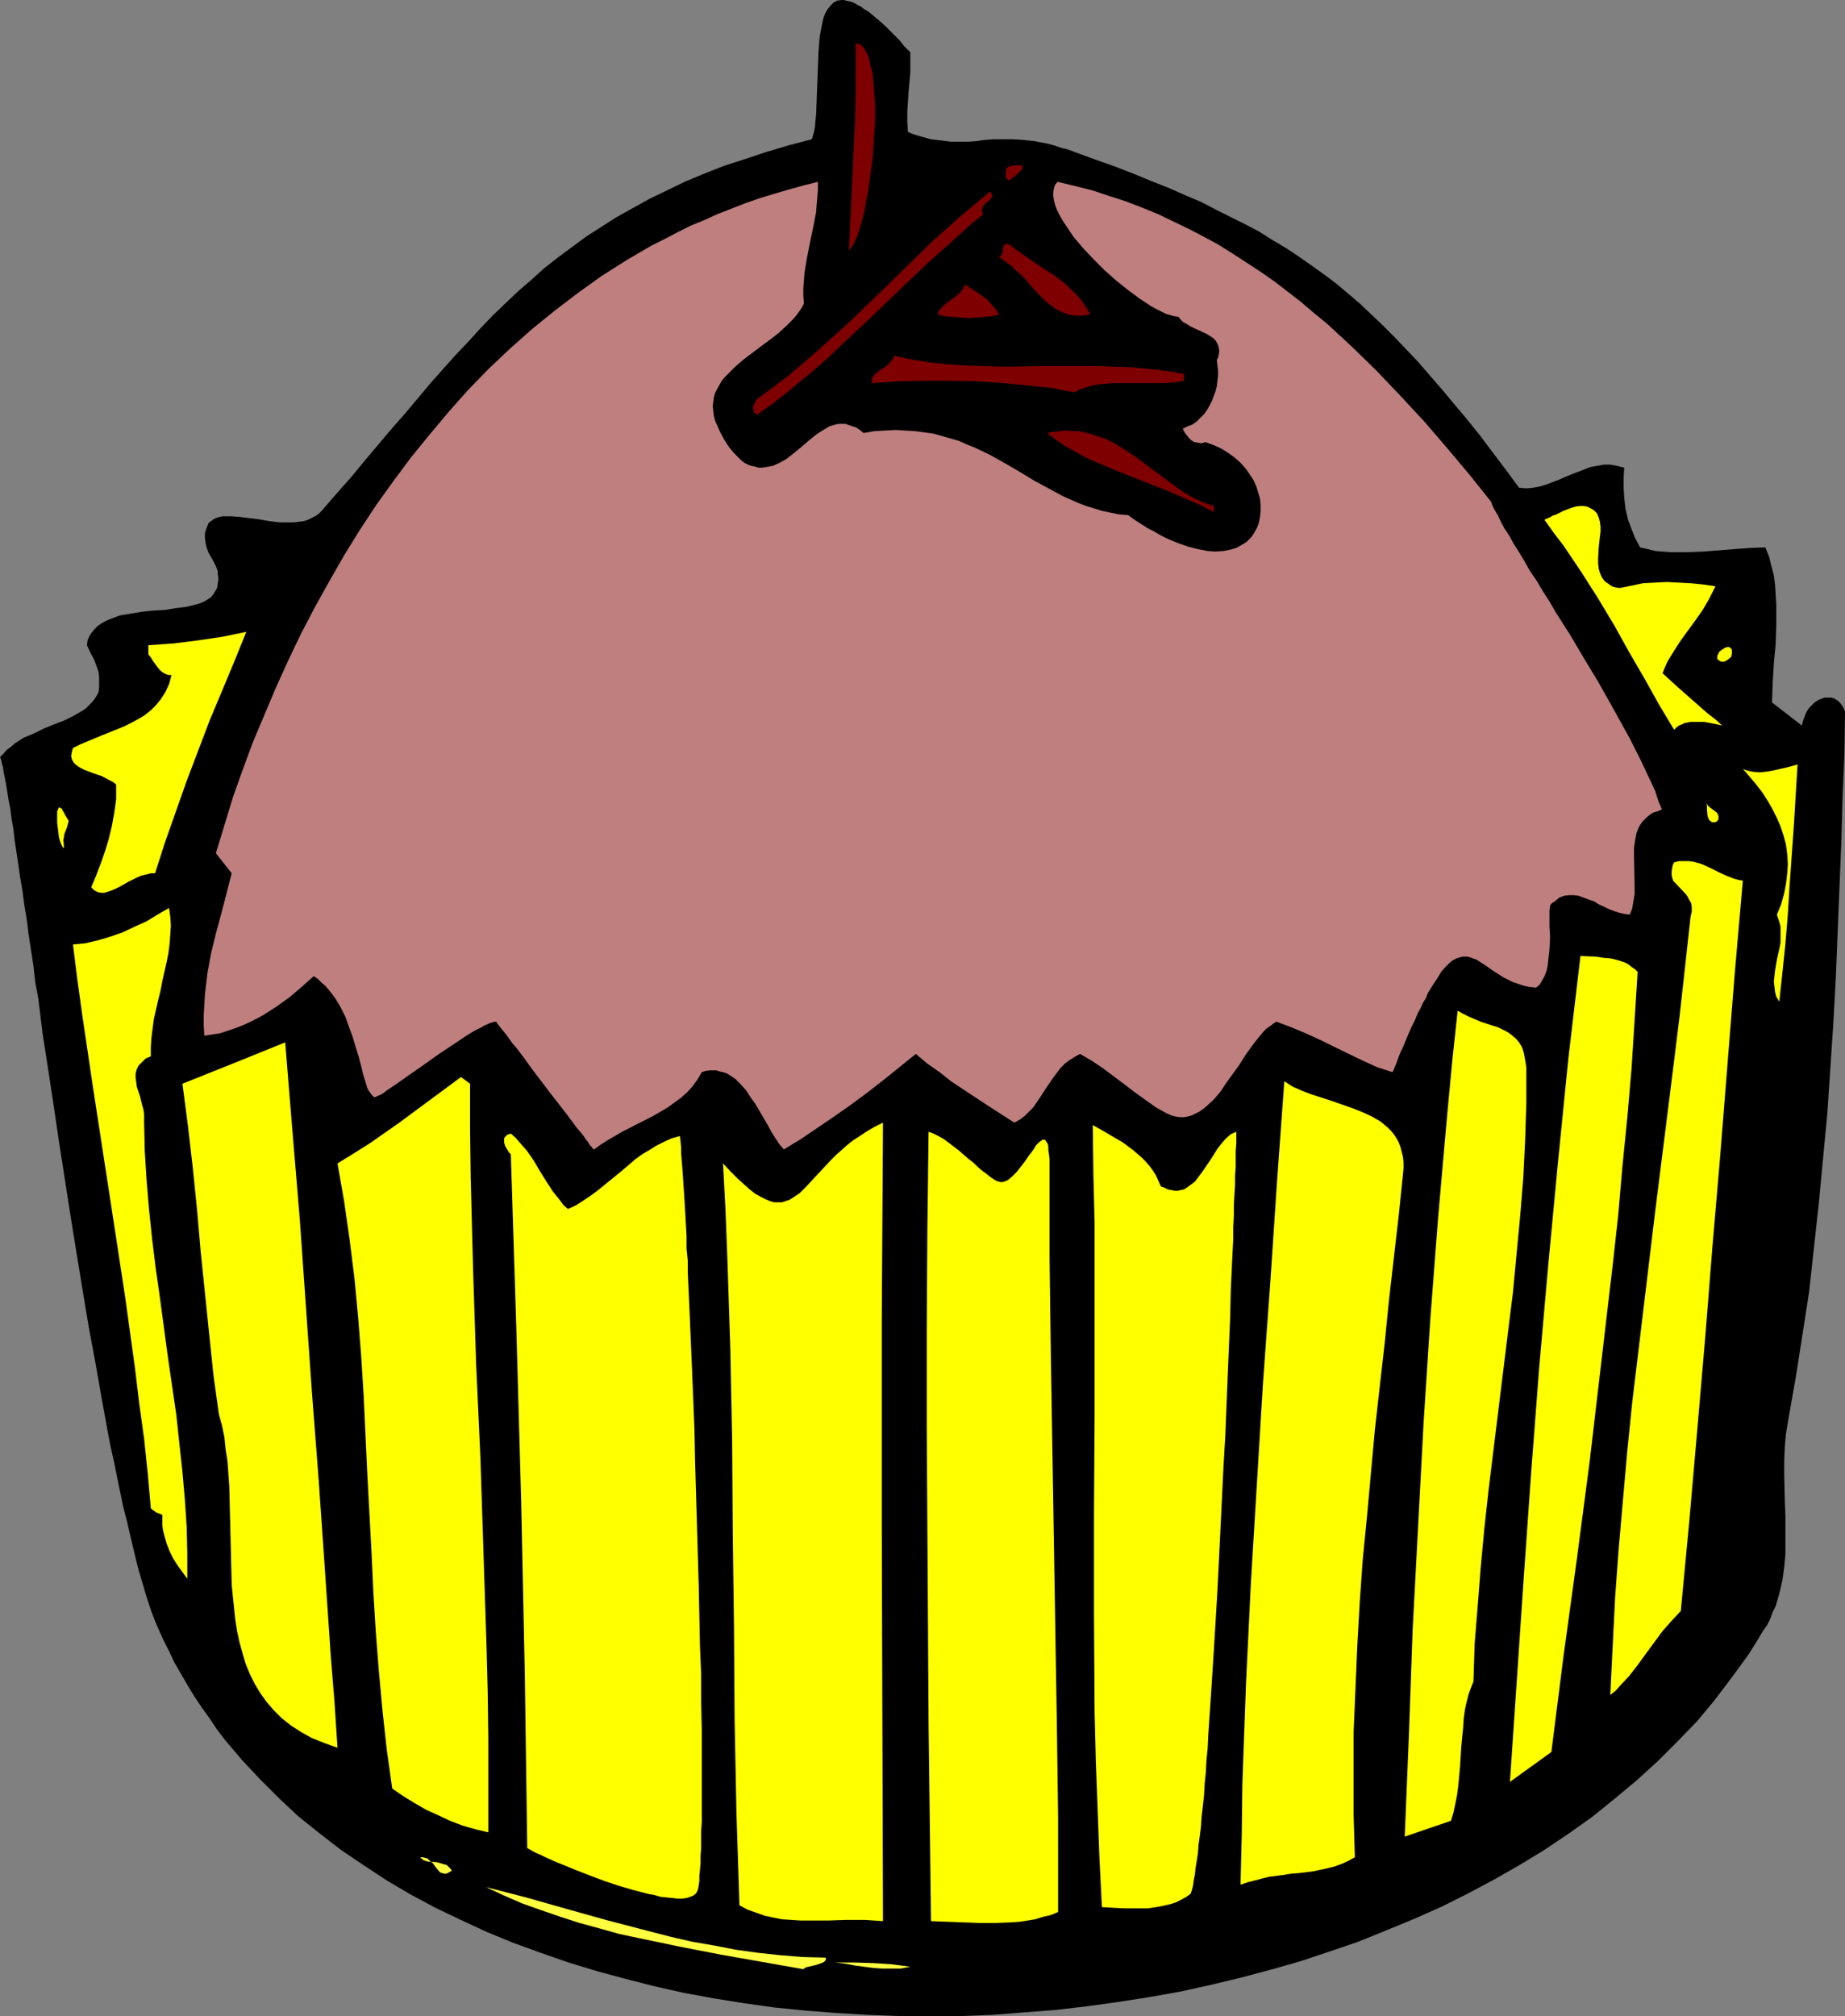
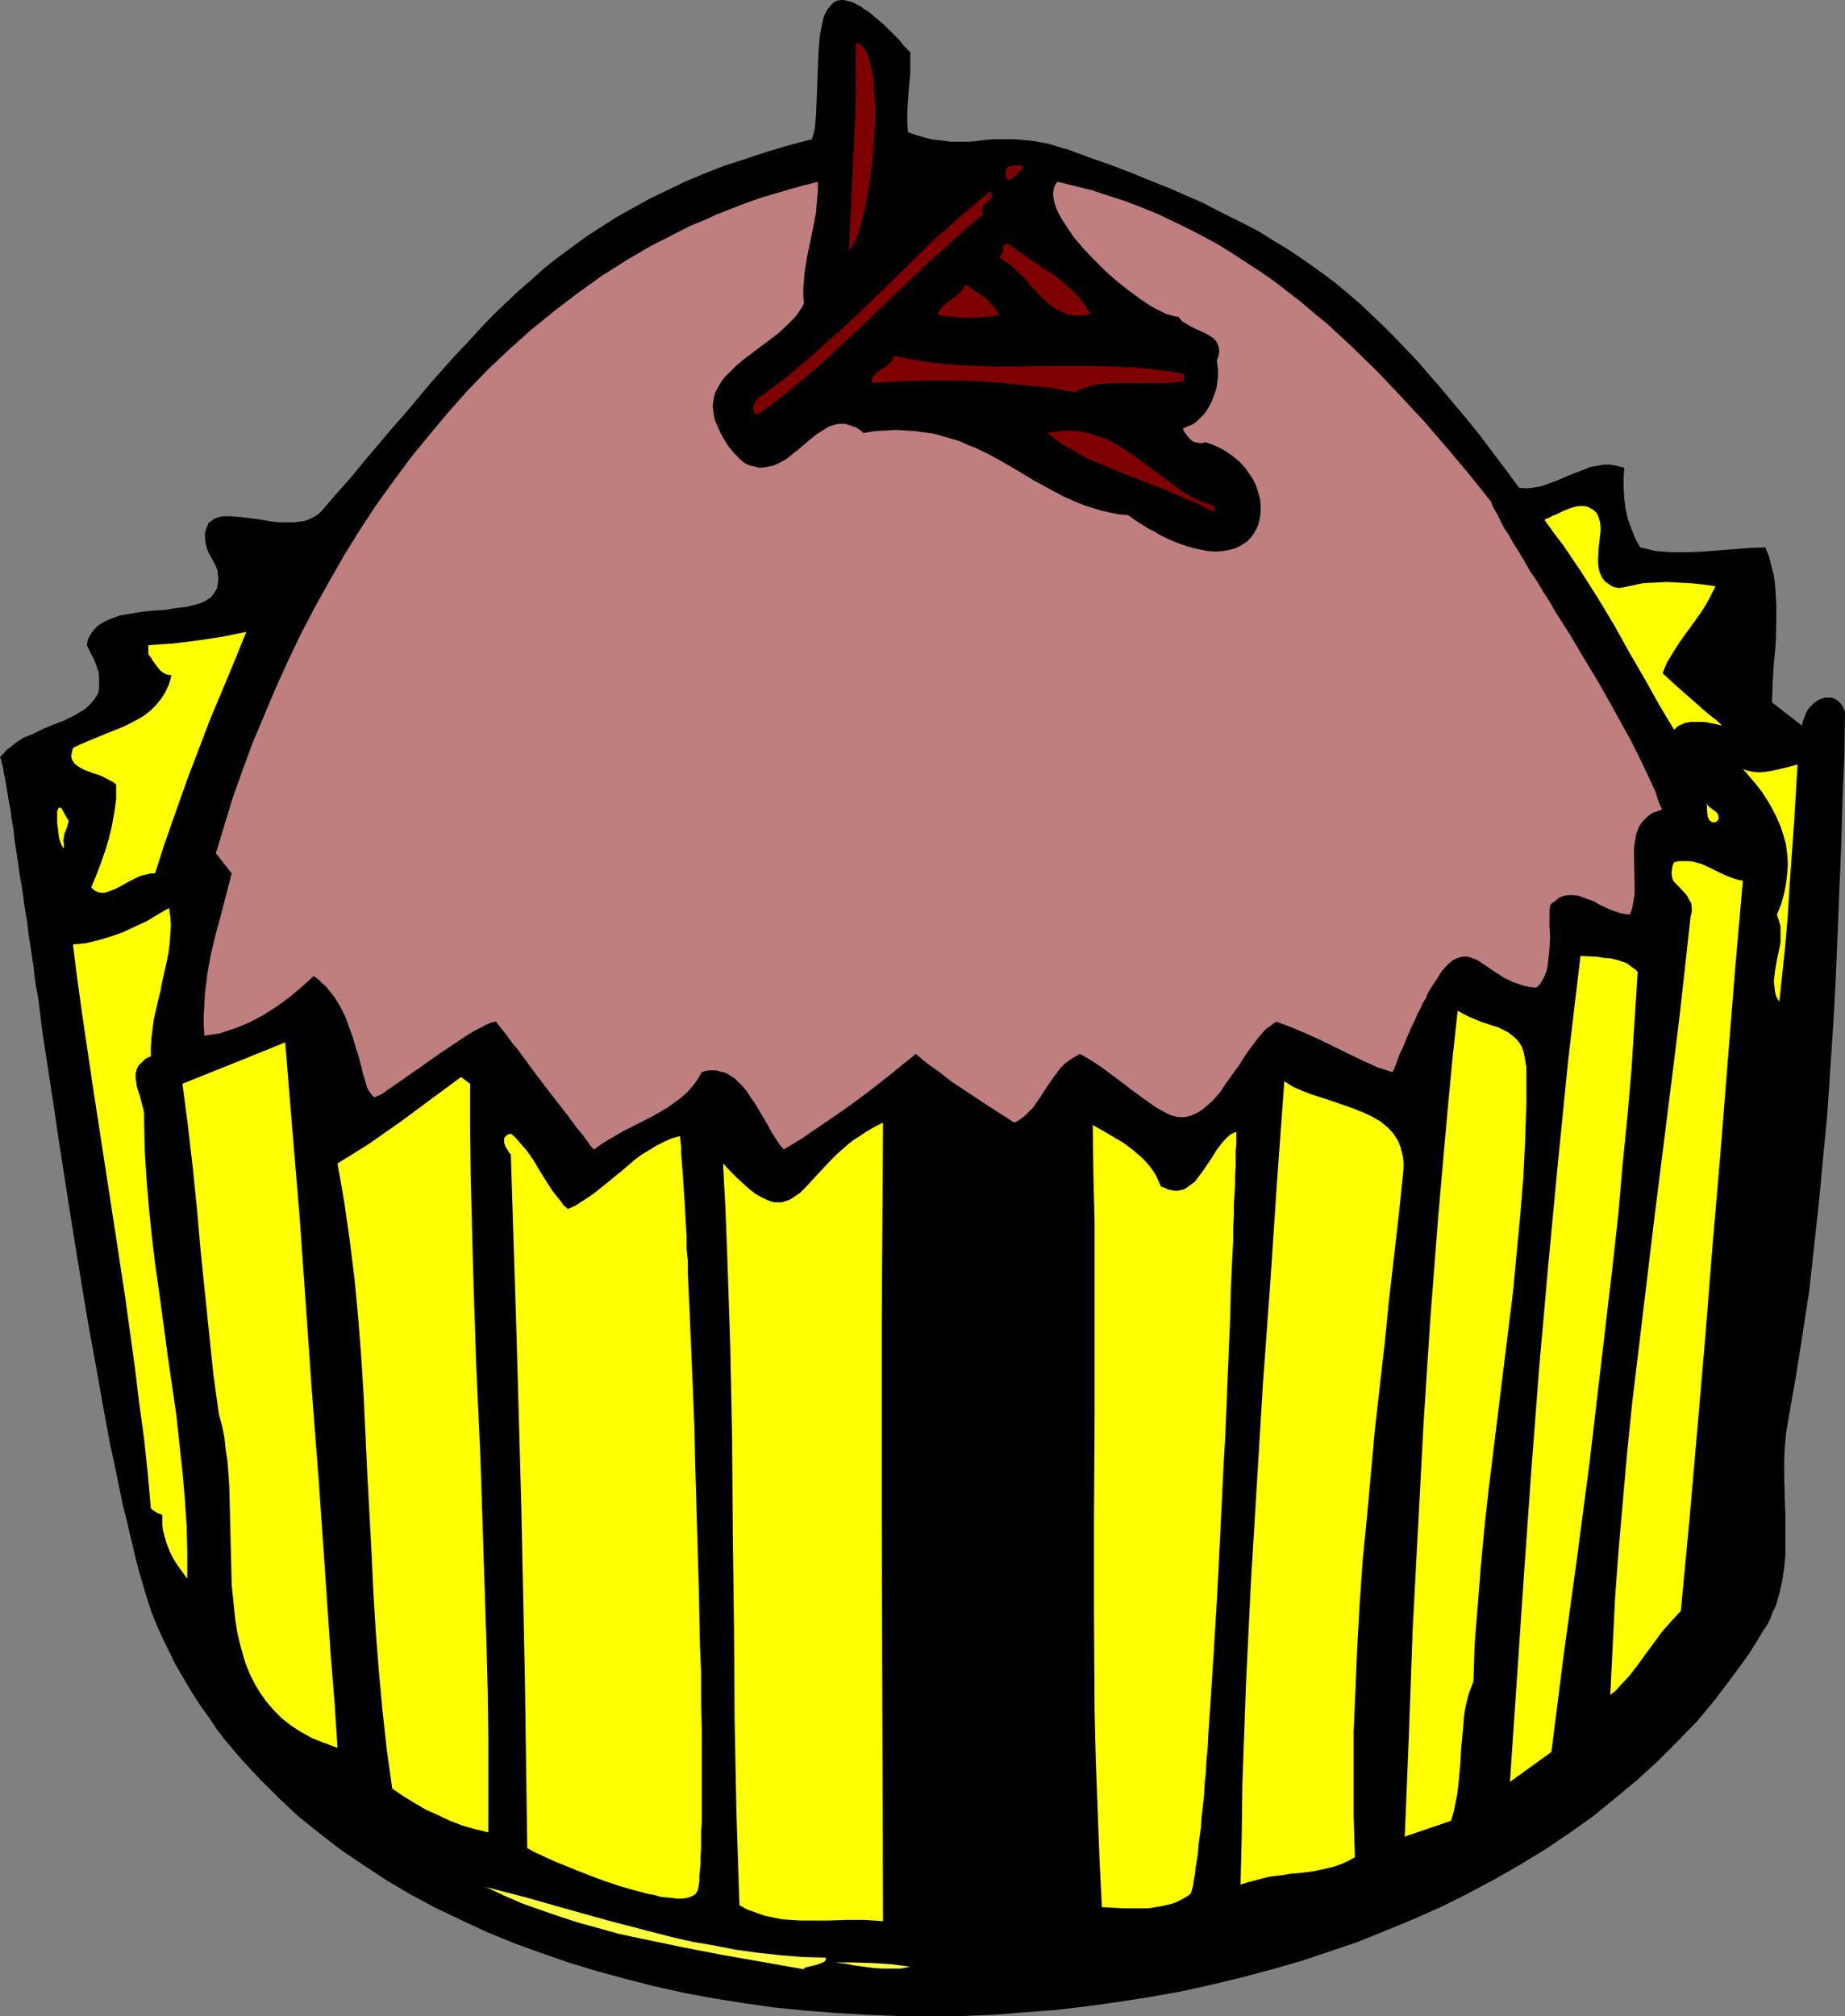
<svg xmlns="http://www.w3.org/2000/svg" xmlns:ns1="http://sodipodi.sourceforge.net/DTD/sodipodi-0.dtd" xmlns:ns2="http://www.inkscape.org/namespaces/inkscape" version="1.0" width="129.724mm" height="141.711mm" id="svg30" ns1:docname="Candy 12.wmf">
  <rect width="100%" height="100%" fill="#808080" stroke="none" />
  <ns1:namedview id="namedview30" pagecolor="#ffffff" bordercolor="#000000" borderopacity="0.25" ns2:showpageshadow="2" ns2:pageopacity="0.0" ns2:pagecheckerboard="0" ns2:deskcolor="#d1d1d1" ns2:document-units="mm" />
  <defs id="defs1">
    <pattern id="WMFhbasepattern" patternUnits="userSpaceOnUse" width="6" height="6" x="0" y="0" />
  </defs>
  <path style="fill:#000000;fill-opacity:1;fill-rule:evenodd;stroke:none" d="m 241.915,13.895 v 2.585 2.747 l -0.485,5.332 -0.323,5.17 v 2.585 l 0.162,2.747 1.616,0.646 1.616,0.485 2.909,0.808 2.747,0.323 2.586,0.323 h 2.262 2.262 l 2.262,-0.162 2.262,-0.323 2.262,-0.162 h 2.424 2.586 l 2.747,0.162 1.454,0.162 1.616,0.162 1.616,0.323 1.778,0.323 1.778,0.485 1.939,0.646 1.939,0.485 2.101,0.808 5.333,1.939 5.01,1.777 5.01,1.939 4.686,1.939 4.525,1.777 4.363,1.939 4.202,1.777 4.04,2.1 3.878,1.939 3.878,1.939 3.717,1.939 3.555,2.262 3.555,2.1 3.394,2.262 3.232,2.262 3.394,2.424 3.232,2.424 3.07,2.585 3.232,2.747 3.07,2.908 3.07,2.908 3.07,3.07 3.07,3.231 3.232,3.393 3.07,3.555 3.232,3.716 3.232,3.878 3.394,4.039 3.394,4.201 3.394,4.524 3.555,4.686 3.555,4.847 1.939,0.162 1.778,-0.162 1.778,-0.323 1.616,-0.485 3.394,-1.293 3.394,-1.454 3.394,-1.293 1.616,-0.646 1.778,-0.323 1.778,-0.323 h 1.778 l 1.778,0.323 1.939,0.485 -0.162,2.585 v 2.747 l 0.162,2.747 0.323,2.747 0.646,2.908 0.97,2.585 0.97,2.424 1.293,2.424 2.101,0.485 1.939,0.485 2.101,0.162 2.101,0.162 h 4.202 l 4.202,-0.162 8.242,-0.646 4.202,-0.323 4.202,-0.162 0.97,2.424 0.646,2.585 0.646,2.424 0.323,2.585 0.162,2.585 0.162,2.585 v 5.17 l -0.162,5.332 -0.485,5.17 -0.323,5.332 -0.162,5.009 7.918,6.14 0.323,-1.293 0.485,-1.293 0.485,-1.131 0.646,-0.969 0.808,-0.808 0.646,-0.646 0.97,-0.646 0.808,-0.323 0.97,-0.323 h 0.97 0.808 l 0.808,0.323 0.808,0.485 0.808,0.808 0.646,0.969 0.485,1.131 -0.162,11.31 -0.485,11.471 -0.323,11.633 -0.485,11.956 -0.485,11.956 -0.485,11.956 -0.646,12.118 -0.808,12.118 -0.808,12.118 -1.131,11.956 -1.131,11.956 -1.293,11.795 -1.293,11.795 -1.778,11.471 -1.778,11.31 -1.939,10.987 -0.646,3.878 -0.323,3.555 -0.162,3.716 v 3.555 l 0.162,7.271 0.162,3.555 v 3.555 3.393 3.555 l -0.323,3.393 -0.485,3.555 -0.808,3.393 -0.97,3.393 -0.808,1.616 -0.646,1.777 -0.808,1.616 -1.131,1.616 -1.939,3.231 -1.939,3.07 -4.363,5.978 -4.525,5.978 -4.686,5.655 -5.171,5.332 -5.333,5.332 -5.494,5.009 -5.818,4.847 -5.979,4.847 -6.141,4.362 -6.464,4.362 -6.626,4.039 -6.787,3.878 -6.949,3.716 -7.11,3.555 -7.272,3.231 -7.434,3.07 -7.595,3.07 -7.595,2.585 -7.757,2.585 -7.918,2.262 -7.918,2.1 -8.08,1.939 -8.08,1.777 -8.242,1.454 -8.242,1.293 -8.242,1.131 -8.242,0.969 -8.403,0.646 -8.242,0.646 -8.403,0.323 h -8.403 -8.242 l -8.403,-0.323 -8.242,-0.485 -8.242,-0.646 -8.08,-0.808 -8.08,-1.131 -8.08,-1.293 -7.918,-1.454 -7.918,-1.777 -7.595,-1.939 -7.757,-2.1 -7.434,-2.262 -7.434,-2.585 -7.11,-2.585 -7.11,-2.908 -6.949,-3.231 -6.787,-3.231 -6.626,-3.555 -6.302,-3.716 -6.141,-4.039 -5.979,-4.039 -5.656,-4.362 -5.656,-4.524 -5.171,-4.847 -5.01,-5.009 -4.848,-5.17 -4.525,-5.332 -2.101,-2.747 -1.939,-2.908 -2.101,-2.908 -1.939,-2.908 -1.778,-2.908 -1.778,-3.07 -1.778,-3.07 -1.454,-3.07 -1.616,-3.231 -1.454,-3.231 -0.808,-1.939 -0.808,-2.1 -0.808,-2.424 -0.808,-2.585 -0.808,-2.747 -0.808,-2.747 -0.808,-3.07 -0.808,-3.393 -0.808,-3.393 -0.808,-3.555 -0.97,-3.716 -0.808,-3.878 -0.808,-3.878 -0.808,-4.039 -0.97,-4.362 -0.808,-4.201 -1.616,-8.886 -1.616,-9.209 -1.778,-9.533 -1.616,-9.694 -1.616,-9.856 -1.616,-10.017 -3.07,-19.711 -1.454,-9.856 -1.454,-9.533 -1.454,-9.371 -1.131,-9.209 -0.808,-4.362 -0.485,-4.362 -0.646,-4.201 -0.646,-4.201 L 7.11,244.292 6.464,240.414 5.979,236.698 5.333,232.982 4.848,229.589 4.363,226.358 3.878,223.127 3.555,220.218 3.07,217.472 2.747,214.887 2.262,212.463 1.939,210.363 1.616,208.424 1.293,206.647 0.97,205.192 0.808,203.9 0.485,202.769 0.323,201.961 0.162,201.476 0,201.153 l 0.97,-0.969 0.808,-0.969 1.131,-0.808 1.131,-0.969 2.262,-1.454 2.747,-1.131 2.586,-1.293 2.747,-1.131 2.586,-0.969 2.586,-1.293 2.262,-1.293 0.97,-0.646 0.808,-0.808 0.808,-0.808 0.646,-0.808 0.646,-0.969 0.485,-0.969 0.162,-1.293 v -1.131 -1.454 l -0.162,-1.454 -0.485,-1.454 -0.646,-1.777 -0.97,-1.777 -0.97,-2.1 0.162,-1.293 0.485,-1.131 0.646,-0.969 0.808,-0.969 0.808,-0.808 0.97,-0.646 1.131,-0.646 1.131,-0.485 1.293,-0.485 1.293,-0.485 2.909,-0.485 2.909,-0.485 3.07,-0.323 3.07,-0.162 2.909,-0.485 2.747,-0.323 1.293,-0.323 1.293,-0.323 1.131,-0.323 1.131,-0.485 0.808,-0.485 0.97,-0.646 0.646,-0.808 0.485,-0.808 0.485,-0.808 0.162,-1.131 0.162,-0.969 v -0.808 l -0.162,-0.808 v -0.808 l -0.485,-1.293 -0.646,-1.293 -1.293,-2.262 -0.485,-1.293 -0.323,-1.293 -0.162,-1.454 v -1.131 l 0.323,-1.131 0.323,-0.808 0.323,-0.808 0.646,-0.485 0.646,-0.485 0.646,-0.323 0.97,-0.323 0.808,-0.162 h 1.131 1.131 l 2.262,0.162 2.586,0.323 2.586,0.323 2.747,0.485 2.747,0.323 h 2.586 1.293 l 1.131,-0.162 1.293,-0.162 1.131,-0.323 0.97,-0.485 0.97,-0.485 0.97,-0.646 0.808,-0.808 4.04,-4.686 3.878,-4.362 3.717,-4.524 3.555,-4.201 3.555,-4.201 3.555,-4.039 1.616,-1.939 1.778,-2.1 3.232,-3.878 6.626,-7.432 3.394,-3.555 3.232,-3.555 3.232,-3.393 3.394,-3.231 3.394,-3.231 3.555,-3.07 3.394,-3.07 3.717,-2.908 3.717,-2.747 3.717,-2.747 4.04,-2.585 4.04,-2.585 4.363,-2.424 4.363,-2.424 4.686,-2.262 4.686,-2.262 5.01,-2.1 5.333,-2.1 5.494,-1.777 5.818,-1.939 5.979,-1.777 6.141,-1.616 0.485,-1.616 0.323,-1.454 0.162,-1.777 0.162,-1.777 0.162,-4.039 0.323,-8.402 0.162,-4.201 0.162,-2.1 0.162,-1.939 0.323,-1.777 0.323,-1.616 0.323,-1.454 0.485,-1.293 0.646,-1.131 0.808,-0.969 0.808,-0.808 0.97,-0.485 L 223.654,0 h 0.485 l 1.454,0.323 0.646,0.162 0.808,0.323 0.808,0.485 0.97,0.485 0.808,0.646 1.131,0.646 0.97,0.808 0.97,0.808 1.131,0.969 1.293,1.131 1.131,1.131 1.293,1.293 1.454,1.454 1.293,1.616 z" id="path1" />
  <path style="fill:#7f0000;fill-opacity:1;fill-rule:evenodd;stroke:none" d="m 225.593,66.566 1.293,-27.628 0.323,-6.786 0.162,-6.947 V 18.419 11.471 l 0.808,0.162 0.808,0.485 0.646,0.646 0.485,0.969 0.646,1.131 0.323,1.454 0.323,1.454 0.485,1.777 0.162,1.777 0.162,2.1 0.162,2.1 0.162,2.1 v 4.685 l -0.323,4.847 -0.323,4.847 -0.646,4.847 -0.646,4.524 -0.485,2.262 -0.323,2.1 -0.485,1.939 -0.485,1.777 -0.485,1.616 -0.485,1.616 -0.646,1.293 -0.485,1.131 -0.646,0.808 z" id="path2" />
  <path style="fill:#7f0000;fill-opacity:1;fill-rule:evenodd;stroke:none" d="m 268.579,47.824 h -0.323 -0.323 l -0.162,-0.162 -0.323,-0.162 -0.162,-0.646 v -0.646 -0.808 l 0.162,-0.646 0.485,-0.485 h 0.323 l 0.323,-0.162 1.131,-0.162 h 0.808 0.646 0.323 l 0.323,0.323 v 0.162 l -0.162,0.323 -0.162,0.323 -0.646,0.646 -0.808,0.808 -0.808,0.646 -0.485,0.323 z" id="path3" />
  <path style="fill:#bf7f7f;fill-opacity:1;fill-rule:evenodd;stroke:none" d="m 213.635,80.623 -0.485,0.969 -0.646,0.969 -0.808,1.131 -0.808,0.969 -1.778,1.777 -2.101,1.939 -2.262,1.777 -2.424,1.777 -4.686,3.555 -2.101,1.777 -1.939,1.939 -0.97,0.969 -0.808,0.969 -0.646,1.131 -0.646,1.131 -0.485,0.969 -0.323,1.131 -0.162,1.131 -0.162,1.293 0.162,1.293 0.162,1.293 0.323,1.293 0.646,1.454 0.808,1.777 0.97,1.777 1.131,1.777 1.293,1.616 1.454,1.454 0.646,0.646 0.808,0.646 0.97,0.485 0.808,0.323 0.97,0.162 0.97,0.323 h 0.97 l 1.131,-0.162 0.808,-0.162 0.97,-0.162 1.778,-0.808 1.778,-0.969 1.616,-1.293 1.616,-1.293 3.232,-2.747 1.616,-1.293 1.778,-1.131 1.616,-0.969 1.616,-0.485 0.97,-0.162 h 0.808 0.808 l 0.97,0.323 0.97,0.323 0.97,0.323 0.97,0.646 0.97,0.808 2.909,-0.485 2.909,-0.162 2.747,-0.162 2.586,0.162 2.586,0.162 2.424,0.323 2.424,0.323 2.262,0.646 2.262,0.646 2.262,0.646 2.101,0.969 2.101,0.808 4.04,1.939 4.04,2.262 3.878,2.262 3.717,2.262 3.878,2.1 3.878,2.1 4.04,1.777 2.101,0.808 2.101,0.646 2.101,0.646 2.262,0.485 2.424,0.485 2.262,0.162 1.778,1.293 1.778,1.131 1.778,1.131 1.616,0.808 1.616,0.969 1.616,0.808 1.454,0.646 1.616,0.646 2.747,0.969 1.293,0.323 1.293,0.323 2.424,0.485 2.262,0.162 2.101,-0.162 1.778,-0.323 1.616,-0.485 1.454,-0.808 1.293,-0.808 1.131,-1.131 0.808,-1.131 0.808,-1.454 0.485,-1.293 0.323,-1.616 0.162,-1.454 v -1.777 l -0.162,-1.616 -0.485,-1.616 -0.485,-1.616 -0.808,-1.777 -0.97,-1.454 -1.131,-1.616 -1.293,-1.454 -1.454,-1.293 -1.778,-1.293 -1.778,-1.131 -2.101,-0.969 -2.262,-0.808 -0.97,0.323 -0.97,-0.162 -0.97,-0.162 -0.808,-0.485 -0.646,-0.646 -0.646,-0.808 -0.485,-0.646 -0.485,-0.969 1.293,-0.646 1.293,-0.485 1.131,-0.808 0.97,-0.969 0.97,-0.969 0.808,-1.131 0.646,-1.131 0.646,-1.293 0.485,-1.293 0.485,-1.293 0.323,-1.293 0.162,-1.454 0.162,-1.293 v -1.454 l -0.162,-1.293 -0.162,-1.454 0.323,-0.646 0.162,-0.646 0.162,-1.131 -0.162,-0.969 -0.323,-0.969 -0.485,-0.808 -0.646,-0.646 -0.97,-0.646 -0.808,-0.485 -4.202,-1.939 -0.97,-0.646 -0.97,-0.485 -0.808,-0.808 -0.485,-0.646 -1.131,-0.162 -1.131,-0.323 -1.131,-0.323 -1.293,-0.646 -1.293,-0.646 -1.454,-0.808 -1.454,-0.969 -1.454,-0.969 -3.07,-2.262 -3.232,-2.585 -3.07,-2.747 -2.909,-2.908 -2.747,-2.908 -2.586,-3.07 -0.97,-1.454 -0.97,-1.454 -0.97,-1.454 -0.808,-1.454 -0.646,-1.293 -0.485,-1.293 -0.323,-1.293 -0.162,-1.131 v -0.969 l 0.162,-0.969 0.323,-0.969 0.646,-0.808 4.686,1.131 4.525,1.131 4.363,1.454 4.525,1.454 4.202,1.616 4.363,1.777 4.04,1.939 4.04,1.939 4.04,2.1 3.878,2.1 3.878,2.424 3.717,2.424 3.717,2.424 3.717,2.585 3.555,2.747 3.555,2.747 3.394,2.908 3.555,2.908 6.626,6.14 6.464,6.301 6.302,6.624 6.302,6.786 5.979,6.947 5.979,7.109 5.818,7.271 0.323,0.969 0.646,1.293 0.808,1.293 0.808,1.777 0.97,1.777 1.293,1.939 1.131,2.1 1.454,2.262 1.454,2.424 1.454,2.585 1.778,2.585 1.616,2.747 1.778,2.747 1.778,3.07 3.717,5.816 3.717,6.301 3.717,6.14 3.555,6.301 3.394,6.14 1.616,2.908 1.454,2.908 1.454,2.908 1.293,2.747 1.293,2.747 1.131,2.424 0.808,2.585 0.97,2.262 -1.131,0.485 -1.131,0.323 -0.808,0.485 -0.808,0.646 -0.646,0.646 -0.646,0.646 -0.485,0.646 -0.485,0.808 -0.646,1.616 -0.323,1.777 -0.323,2.1 v 1.939 l 0.162,8.402 v 1.939 l -0.323,1.939 -0.323,1.939 -0.646,1.616 -1.293,-0.162 -1.454,-0.323 -1.454,-0.485 -1.293,-0.485 -2.747,-1.293 -1.293,-0.808 -1.454,-0.485 -1.293,-0.485 -1.293,-0.485 -1.293,-0.162 h -1.293 l -1.293,0.162 -1.293,0.485 -1.131,0.969 -0.808,0.485 -0.485,0.646 -0.162,1.293 v 4.201 l 0.162,2.908 -0.162,3.231 -0.323,2.908 -0.162,1.454 -0.323,1.454 -0.485,1.293 -0.646,1.131 -0.646,1.131 -0.97,0.808 -1.616,-0.162 -1.616,-0.323 -1.454,-0.485 -1.454,-0.485 -1.293,-0.646 -1.293,-0.646 -2.262,-1.454 -0.97,-0.646 -1.131,-0.808 -0.97,-0.646 -1.778,-1.131 -0.97,-0.323 -0.808,-0.323 -0.808,-0.162 h -0.97 l -0.808,0.162 -0.97,0.323 -0.97,0.485 -0.97,0.808 -0.97,0.969 -1.131,1.293 -0.97,1.616 -1.293,1.939 -1.293,2.1 -0.485,1.293 -0.808,1.293 -0.646,1.454 -0.808,1.454 -0.646,1.616 -0.808,1.616 -0.808,1.777 -0.808,1.939 -0.808,1.939 -0.97,2.1 -0.808,2.262 -0.97,2.262 -4.04,-1.293 -3.878,-1.777 -3.717,-1.777 -7.595,-3.716 -3.878,-1.777 -3.878,-1.616 -3.878,-1.454 -0.808,0.485 -0.808,0.646 -0.97,0.646 -0.808,0.808 -1.616,1.939 -1.616,2.1 -1.616,2.262 -1.616,2.585 -3.394,4.686 -1.616,2.424 -1.778,2.1 -1.939,1.777 -0.97,0.808 -0.97,0.646 -0.97,0.485 -0.97,0.485 -1.131,0.323 -0.97,0.162 h -1.131 l -1.131,-0.162 -1.131,-0.323 -1.131,-0.485 -2.909,-1.616 -2.747,-1.939 -2.909,-2.1 -2.747,-2.1 -5.818,-4.362 -2.909,-1.939 -3.07,-1.777 -1.454,0.808 -1.293,0.808 -1.293,0.969 -1.131,1.131 -0.97,1.293 -0.97,1.293 -1.778,2.585 -1.778,2.747 -1.778,2.585 -1.131,1.131 -1.131,1.131 -1.293,0.969 -1.454,0.808 -6.787,-4.362 -6.626,-4.362 -3.394,-2.262 -3.07,-2.424 -3.232,-2.262 -3.07,-2.585 -8.403,6.786 -4.363,3.393 -4.363,3.231 -4.363,3.07 -4.525,3.07 -4.525,3.07 -4.525,2.747 -1.131,-1.293 -0.97,-1.454 -1.131,-1.777 -0.97,-1.777 -2.262,-3.878 -1.131,-1.939 -1.293,-1.777 -1.131,-1.777 -1.454,-1.616 -1.454,-1.454 -1.454,-0.969 -0.808,-0.485 -0.97,-0.323 -0.808,-0.162 -0.97,-0.323 h -0.808 -0.97 l -1.131,0.162 -0.97,0.323 -1.131,1.939 -1.293,1.777 -1.454,1.616 -1.616,1.454 -1.778,1.293 -1.778,1.293 -3.878,2.262 -8.242,4.201 -1.939,1.131 -1.939,1.131 -1.778,1.131 -1.778,1.293 v 0 l -0.323,-0.162 -0.323,-0.485 -0.485,-0.485 -0.485,-0.808 -0.646,-0.808 -0.646,-0.969 -0.808,-0.969 -0.97,-1.131 -0.808,-1.131 -1.939,-2.585 -2.262,-2.908 -2.262,-2.908 -4.525,-5.978 -2.101,-2.908 -1.939,-2.585 -1.131,-1.293 -0.808,-1.131 -0.808,-1.131 -0.646,-0.808 -0.808,-0.969 -0.485,-0.646 -0.485,-0.646 -0.323,-0.485 h -0.485 l -0.485,0.162 -0.646,0.162 -0.646,0.323 -0.808,0.323 -0.808,0.485 -0.97,0.485 -0.97,0.485 -2.101,1.293 -2.424,1.616 -2.424,1.616 -2.424,1.616 -5.01,3.555 -2.586,1.777 -2.262,1.616 -2.101,1.454 -1.939,1.293 -0.808,0.646 -0.808,0.485 -0.808,0.323 -0.646,0.323 h -0.323 l -0.323,-0.323 -0.323,-0.323 -0.323,-0.485 -0.485,-0.646 -0.323,-0.646 -0.485,-1.616 -0.646,-2.1 -0.485,-2.1 -0.323,-1.131 -0.323,-1.293 -0.808,-2.585 -0.808,-2.747 -0.97,-2.585 -0.97,-2.747 -1.293,-2.585 -1.454,-2.424 -1.616,-2.1 -0.97,-1.131 -0.97,-0.808 -0.97,-0.969 -1.131,-0.808 -3.07,2.747 -3.232,2.747 -3.555,2.585 -3.555,2.262 -1.778,0.969 -1.939,0.969 -1.778,0.808 -2.101,0.808 -1.939,0.646 -1.939,0.646 -2.101,0.323 -2.101,0.323 -0.162,-2.747 v -2.747 l 0.162,-2.747 0.162,-2.747 0.323,-2.747 0.323,-2.747 0.97,-5.332 1.293,-5.332 1.454,-5.332 2.747,-10.664 -4.202,-5.332 2.262,-7.432 2.262,-7.432 2.586,-7.271 2.747,-7.432 3.07,-7.271 3.07,-7.271 3.232,-7.109 3.394,-7.109 3.717,-7.109 3.878,-6.947 3.878,-6.786 4.202,-6.786 4.363,-6.624 4.525,-6.301 4.686,-6.301 5.01,-6.14 5.01,-5.978 5.171,-5.816 5.494,-5.655 5.656,-5.332 5.818,-5.17 5.979,-4.847 6.141,-4.685 6.302,-4.524 6.626,-4.201 6.626,-3.878 3.555,-1.777 3.394,-1.777 3.555,-1.777 3.555,-1.454 3.555,-1.616 3.717,-1.454 3.717,-1.454 3.717,-1.293 3.717,-1.131 3.878,-1.131 4.04,-1.131 3.878,-0.969 v 2.1 l -0.162,1.939 -0.323,4.039 -0.808,4.201 -0.808,3.878 -0.808,4.039 -0.646,3.878 -0.162,2.1 -0.162,2.1 v 1.939 z" id="path4" />
  <path style="fill:#7f0000;fill-opacity:1;fill-rule:evenodd;stroke:none" d="m 261.307,56.872 -3.717,3.07 -3.717,3.393 -7.595,6.786 -7.434,7.109 -7.595,7.271 -7.434,6.947 -3.717,3.555 -3.878,3.393 -3.717,3.07 -3.717,3.07 -3.717,2.908 -3.878,2.747 -0.485,-0.323 -0.323,-0.323 -0.162,-0.646 -0.162,-0.485 0.162,-0.646 0.323,-0.646 0.323,-0.646 0.323,-0.485 4.202,-3.07 4.04,-3.07 4.04,-3.393 3.878,-3.393 7.757,-6.947 7.595,-7.271 7.434,-7.271 7.434,-7.271 7.595,-6.786 4.04,-3.393 3.878,-3.231 0.323,0.323 0.162,0.485 0.162,0.323 -0.162,0.323 -0.485,0.646 -0.646,0.646 -0.808,0.646 -0.485,0.646 -0.162,0.485 v 0.485 0.485 z" id="path5" />
  <path style="fill:#7f0000;fill-opacity:1;fill-rule:evenodd;stroke:none" d="m 289.748,83.531 -1.131,0.162 -0.97,0.162 h -1.131 -0.97 l -1.778,-0.323 -1.616,-0.646 -1.616,-0.808 -1.293,-0.969 -1.454,-1.131 -1.293,-1.293 -2.586,-2.747 -1.131,-1.454 -1.293,-1.293 -1.454,-1.293 -1.293,-1.293 -1.616,-1.131 -1.616,-1.131 0.485,-0.485 0.323,-0.485 0.162,-0.646 v -0.646 l 0.162,-0.485 0.162,-0.485 0.485,-0.162 0.162,-0.162 h 0.485 l 3.07,2.262 6.141,4.201 3.07,1.939 2.909,2.262 1.293,1.293 1.293,1.131 1.131,1.293 1.131,1.454 0.97,1.454 z" id="path6" />
  <path style="fill:#7f0000;fill-opacity:1;fill-rule:evenodd;stroke:none" d="m 265.509,83.531 -1.778,0.485 -2.101,0.162 -2.101,0.162 -2.101,0.162 -2.262,-0.162 -2.101,-0.162 -2.101,-0.162 -1.778,-0.485 0.162,-0.646 0.323,-0.485 0.97,-1.131 0.97,-0.808 1.131,-0.808 1.131,-0.808 1.131,-0.969 0.808,-0.969 0.323,-0.646 0.323,-0.646 2.262,1.454 2.424,1.616 1.293,0.969 0.97,1.131 1.131,1.293 z" id="path7" />
  <path style="fill:#7f0000;fill-opacity:1;fill-rule:evenodd;stroke:none" d="m 314.635,99.365 v 1.777 l -1.616,0.323 -1.778,0.162 -1.778,0.162 h -1.939 -4.04 -3.878 -3.878 l -1.939,0.162 -1.939,0.162 -1.616,0.323 -1.616,0.485 -1.616,0.485 -1.454,0.808 -2.909,-0.485 -2.909,-0.646 -3.232,-0.323 -3.232,-0.323 -3.232,-0.323 -3.232,-0.323 -6.949,-0.485 -6.949,-0.162 h -7.11 l -7.11,0.162 -7.11,0.485 0.162,-0.646 v -0.646 l 0.323,-0.485 0.323,-0.485 0.808,-0.646 0.97,-0.808 1.131,-0.646 0.97,-0.808 0.808,-0.969 0.323,-0.485 0.162,-0.646 4.686,0.969 4.686,0.808 4.848,0.485 4.848,0.323 5.01,0.162 5.01,0.162 10.019,-0.162 h 9.858 4.848 l 4.848,0.162 4.848,0.162 4.686,0.485 4.363,0.485 z" id="path8" />
  <path style="fill:#7f0000;fill-opacity:1;fill-rule:evenodd;stroke:none" d="m 322.553,134.425 v 1.131 0.162 0.162 h -0.323 l -0.323,-0.162 -2.747,-1.454 -2.909,-1.293 -5.656,-2.424 -11.474,-4.524 -5.494,-2.262 -2.747,-1.131 -2.747,-1.293 -2.586,-1.454 -2.586,-1.454 -2.424,-1.616 -2.262,-1.777 1.778,-0.323 1.616,-0.162 1.778,-0.162 1.616,0.162 h 1.616 l 1.454,0.323 1.454,0.323 1.454,0.485 2.909,0.969 2.747,1.454 2.586,1.616 2.424,1.616 10.019,7.432 2.424,1.777 2.747,1.616 2.747,1.293 z" id="path9" />
  <path style="fill:#ffff00;fill-opacity:1;fill-rule:evenodd;stroke:none" d="m 430.34,156.237 3.232,-0.646 3.07,-0.646 3.07,-0.162 3.232,-0.162 3.07,0.162 3.232,0.162 3.232,0.323 3.394,0.485 -0.808,1.616 -0.808,1.616 -1.778,3.07 -1.939,2.747 -3.878,5.332 -1.778,2.747 -1.778,2.908 -0.646,1.454 -0.646,1.616 3.878,3.555 4.04,3.555 4.04,3.555 2.101,1.616 1.778,1.616 -1.454,-0.323 -1.616,-0.323 -1.778,-0.323 h -1.778 -1.778 l -1.616,0.323 -0.646,0.323 -0.808,0.323 -0.646,0.485 -0.646,0.646 -3.878,-6.463 -3.878,-6.947 -4.04,-6.947 -4.04,-7.271 -4.363,-7.271 -4.525,-7.109 -4.686,-6.947 -2.586,-3.393 -2.424,-3.393 0.162,-0.162 0.323,-0.162 0.808,-0.323 0.808,-0.485 0.97,-0.323 1.939,-0.969 2.101,-0.808 1.131,-0.323 1.131,-0.162 h 0.97 l 0.97,0.162 0.97,0.485 0.808,0.485 0.808,0.808 0.485,1.131 0.323,1.131 0.162,1.293 v 1.293 l -0.162,1.293 -0.323,2.908 -0.162,2.908 v 1.293 l 0.162,1.454 0.323,1.131 0.485,1.131 0.808,1.131 0.97,0.646 0.646,0.485 0.646,0.323 0.808,0.162 z" id="path10" />
  <path style="fill:#ffff00;fill-opacity:1;fill-rule:evenodd;stroke:none" d="m 65.448,167.87 -3.07,7.594 -3.232,7.755 -3.394,8.078 -3.07,8.078 -3.07,8.078 -2.909,8.24 -2.909,8.24 -2.586,8.078 h -1.131 l -1.293,0.323 -1.293,0.323 -1.131,0.485 -2.262,1.131 -2.262,1.293 -0.97,0.485 -1.131,0.485 -0.97,0.323 -0.97,0.323 H 26.826 l -0.808,-0.162 -0.97,-0.485 -0.808,-0.808 1.293,-3.07 1.293,-3.393 1.131,-3.231 0.97,-3.231 0.808,-3.393 0.646,-3.555 0.485,-3.555 v -3.878 l -0.808,-0.646 -0.97,-0.485 -2.101,-1.131 -2.424,-0.808 -2.101,-0.808 -0.97,-0.485 -0.808,-0.485 -0.808,-0.646 -0.485,-0.646 -0.323,-0.646 -0.162,-0.808 0.162,-0.969 0.323,-1.131 1.939,-0.969 1.939,-0.808 3.878,-1.616 4.04,-1.616 1.939,-0.808 1.939,-0.969 1.778,-0.969 1.616,-0.969 1.616,-1.293 1.454,-1.454 1.293,-1.616 1.131,-1.777 0.97,-2.1 0.323,-1.131 0.323,-1.293 h -0.646 l -0.646,-0.162 -0.97,-0.485 -0.808,-0.646 -0.646,-0.808 -1.293,-1.777 -0.485,-0.808 -0.646,-0.808 v -2.424 l 6.787,-0.485 6.464,-0.808 6.464,-0.969 z" id="path11" />
-   <path style="fill:#ffff00;fill-opacity:1;fill-rule:evenodd;stroke:none" d="m 460.075,174.494 -0.97,0.808 -0.323,0.162 -0.485,0.323 h -0.485 -0.485 l -0.485,-0.323 -0.485,-0.323 v -0.485 -0.485 l 0.323,-0.485 0.162,-0.485 0.808,-0.646 0.808,-0.485 0.485,-0.162 h 0.323 0.323 l 0.323,0.323 0.323,0.323 v 0.485 0.646 z" id="path12" />
  <path style="fill:#ffff00;fill-opacity:1;fill-rule:evenodd;stroke:none" d="m 472.841,266.104 -0.808,-1.293 -0.323,-1.293 -0.162,-1.454 -0.162,-1.293 0.162,-1.454 0.162,-1.454 0.485,-2.908 0.646,-2.908 0.323,-1.616 v -1.454 -1.454 -1.454 l -0.485,-1.616 -0.485,-1.454 1.131,-2.747 0.808,-2.908 0.485,-2.585 0.323,-2.747 0.162,-2.424 -0.162,-2.585 -0.323,-2.585 -0.646,-2.424 -0.808,-2.424 -0.97,-2.262 -1.131,-2.262 -1.293,-2.262 -1.454,-2.262 -1.616,-2.1 -1.778,-2.1 -1.778,-2.1 0.646,0.323 0.485,0.162 1.454,0.323 1.778,0.162 1.778,-0.162 1.939,-0.323 2.101,-0.485 2.101,-0.485 2.262,-0.646 -0.97,15.995 -1.131,15.995 -0.485,7.917 -0.646,7.755 -0.808,7.755 z" id="path13" />
  <path style="fill:#ffff00;fill-opacity:1;fill-rule:evenodd;stroke:none" d="m 456.358,218.118 -0.485,0.323 h -0.646 -0.323 l -0.323,-0.323 -0.323,-0.162 -0.162,-0.323 -0.323,-0.808 -0.162,-1.777 v -0.969 l -0.162,-0.808 0.323,0.646 0.485,0.485 0.646,0.485 0.646,0.485 0.646,0.485 0.323,0.485 0.162,0.485 v 0.323 0.485 z" id="path14" />
  <path style="fill:#ffff00;fill-opacity:1;fill-rule:evenodd;stroke:none" d="m 16.968,225.389 -0.323,-0.323 -0.323,-0.646 -0.323,-0.808 -0.323,-1.131 -0.323,-2.585 -0.162,-1.293 v -1.131 -1.131 -0.808 l 0.323,-0.646 v -0.162 l 0.162,-0.162 h 0.323 l 0.162,0.162 0.323,0.162 0.162,0.485 0.323,0.485 0.323,0.646 0.485,0.808 0.485,0.808 -0.485,1.777 -0.646,1.616 -0.162,0.969 -0.162,0.808 0.162,0.969 z" id="path15" />
  <path style="fill:#ffff00;fill-opacity:1;fill-rule:evenodd;stroke:none" d="m 463.145,233.952 -2.101,24.074 -1.939,24.235 -1.939,24.397 -2.101,24.558 -1.939,24.397 -2.101,24.397 -2.101,24.074 -1.131,11.956 -1.131,11.956 -2.424,2.585 -2.424,2.747 -2.262,3.07 -2.262,3.07 -2.101,2.908 -2.262,2.908 -2.424,2.585 -1.131,1.293 -1.454,1.131 0.646,-13.087 0.646,-12.926 0.97,-13.087 1.131,-12.926 1.131,-12.764 1.293,-12.764 3.07,-25.528 3.07,-25.528 3.232,-25.689 1.616,-12.926 1.616,-13.087 1.454,-13.087 1.454,-13.249 0.323,-1.454 v -1.131 l -0.162,-1.131 -0.485,-0.808 -0.485,-0.969 -0.485,-0.646 -2.586,-2.747 -0.646,-0.646 -0.323,-0.808 -0.162,-0.808 v -0.969 l 0.162,-1.131 0.162,-0.646 0.323,-0.646 1.293,-0.323 h 1.293 1.293 l 1.293,0.162 1.131,0.323 1.131,0.323 2.101,0.969 2.262,1.131 2.101,0.969 2.101,0.808 1.131,0.323 z" id="path16" />
  <path style="fill:#ffff00;fill-opacity:1;fill-rule:evenodd;stroke:none" d="m 40.077,280.645 -0.808,0.323 -0.646,0.323 -0.485,0.485 -0.485,0.485 -0.808,0.808 -0.485,0.969 -0.323,1.131 v 1.131 l 0.162,1.131 0.162,1.293 0.808,2.424 0.646,2.585 0.323,1.131 0.162,1.131 v 1.131 1.131 l 0.162,7.432 0.485,7.755 0.646,7.755 0.808,7.755 0.97,7.917 1.131,7.917 2.101,15.672 1.131,7.755 1.131,7.755 0.808,7.594 0.808,7.432 0.646,7.432 0.485,7.271 0.162,6.947 v 3.393 3.393 l -1.293,-1.777 -1.293,-1.777 -1.131,-1.777 -0.97,-1.939 -0.808,-2.1 -0.646,-2.262 -0.323,-1.293 -0.162,-1.293 v -1.293 -1.454 l -0.808,-0.323 -0.808,-0.323 -0.646,-0.485 -0.323,-0.162 -0.485,-0.485 -0.808,-9.209 -0.97,-9.209 -1.293,-9.371 -1.131,-9.371 -2.586,-18.742 -2.909,-19.065 -2.909,-18.904 -2.909,-18.904 -2.747,-18.58 -1.293,-9.371 -1.131,-9.048 3.394,-0.323 3.394,-0.808 3.232,-0.969 3.232,-1.131 3.07,-1.454 3.232,-1.454 2.909,-1.777 3.07,-1.777 0.323,2.262 0.162,2.424 -0.162,2.424 -0.162,2.262 -0.323,2.585 -0.485,2.424 -1.131,5.009 -0.485,2.585 -0.646,2.585 -1.131,5.009 -0.323,2.424 -0.323,2.585 -0.162,2.424 z" id="path17" />
  <path style="fill:#ffff00;fill-opacity:1;fill-rule:evenodd;stroke:none" d="m 435.188,258.187 -0.808,12.926 -0.808,12.764 -1.131,13.087 -1.293,12.926 -1.131,13.087 -1.454,13.087 -3.07,26.174 -3.07,26.174 -3.394,25.851 -3.555,25.851 -1.616,12.764 -1.616,12.764 v -0.162 l -10.989,7.917 3.717,-54.933 1.939,-27.467 2.101,-27.467 2.424,-27.467 2.586,-27.305 2.747,-27.467 1.616,-13.733 1.616,-13.572 4.04,0.162 2.101,0.323 1.939,0.162 1.939,0.485 1.939,0.646 0.808,0.485 0.808,0.646 0.97,0.646 z" id="path18" />
  <path style="fill:#ffff00;fill-opacity:1;fill-rule:evenodd;stroke:none" d="m 391.556,446.738 -0.646,1.616 -0.646,1.777 -0.485,1.939 -0.485,2.1 -0.323,2.424 -0.162,2.424 -0.485,5.009 -0.323,5.332 -0.485,5.17 -0.323,2.424 -0.485,2.424 -0.485,2.262 -0.646,2.1 -12.282,4.201 1.131,-27.467 0.97,-27.467 1.454,-27.467 1.454,-27.467 1.778,-27.467 2.101,-27.305 2.424,-27.467 1.293,-13.733 1.454,-13.572 1.454,0.808 1.616,0.808 3.07,1.293 2.909,0.969 1.616,0.485 1.293,0.646 1.293,0.646 1.131,0.808 1.131,0.969 0.808,0.969 0.808,1.293 0.485,1.616 0.323,1.777 0.162,0.969 0.162,0.969 v 4.847 4.686 l -0.162,4.847 -0.162,5.009 -0.485,9.856 -0.808,10.017 -0.97,10.179 -0.97,10.34 -1.293,10.34 -1.293,10.502 -2.586,21.004 -1.293,10.502 -1.131,10.34 -0.97,10.34 -0.808,10.34 -0.808,10.017 z" id="path19" />
  <path style="fill:#ffff00;fill-opacity:1;fill-rule:evenodd;stroke:none" d="m 75.79,276.929 0.97,11.956 0.97,11.795 1.939,23.266 3.232,46.047 1.778,23.104 1.616,23.266 0.808,11.795 0.808,11.956 0.97,11.956 0.808,12.279 -1.778,-0.646 -1.778,-0.646 -1.616,-0.646 -1.616,-0.646 -2.909,-1.616 -2.747,-1.777 -2.424,-1.939 -2.101,-2.1 -1.939,-2.262 -1.616,-2.262 -1.454,-2.424 -1.293,-2.585 -1.131,-2.747 -0.808,-2.747 -0.808,-2.908 -0.646,-2.908 -0.485,-3.07 -0.323,-3.07 -0.323,-3.07 -0.323,-3.231 -0.162,-6.624 -0.162,-6.624 -0.162,-6.624 -0.162,-6.463 -0.485,-6.624 -0.485,-3.07 -0.323,-3.231 -0.646,-3.07 -0.808,-2.908 -1.454,-10.502 -1.131,-10.825 -1.131,-10.987 -1.131,-10.987 -0.97,-11.148 -1.131,-11.148 -1.293,-11.148 -1.454,-11.148 13.736,-5.493 z" id="path20" />
-   <path style="fill:#ffff00;fill-opacity:1;fill-rule:evenodd;stroke:none" d="m 470.902,282.422 -1.778,14.541 z" id="path21" />
  <path style="fill:#ffff00;fill-opacity:1;fill-rule:evenodd;stroke:none" d="m 124.917,287.916 v 12.441 l 0.162,12.279 0.646,24.882 0.808,24.882 1.131,24.882 0.808,24.882 0.808,24.882 0.323,12.441 0.162,12.441 v 12.441 12.441 l -3.394,-0.808 -3.394,-0.969 -3.394,-1.293 -3.07,-1.454 -3.232,-1.454 -3.07,-1.777 -2.909,-1.777 -3.07,-2.1 -1.454,-10.34 -1.131,-10.34 -0.97,-10.502 -0.808,-10.34 -0.646,-10.502 -0.485,-10.502 -1.131,-21.004 -0.97,-20.842 -0.646,-10.34 -0.808,-10.34 -0.97,-10.34 -1.293,-10.34 -1.454,-10.179 -1.778,-10.179 4.202,-2.585 4.363,-2.747 8.08,-5.655 8.08,-5.978 8.08,-5.978 z" id="path22" />
  <path style="fill:#ffff00;fill-opacity:1;fill-rule:evenodd;stroke:none" d="m 360.044,493.431 -1.778,0.969 -1.778,0.808 -1.778,0.646 -1.939,0.485 -3.717,0.808 -3.878,0.485 -2.101,0.162 -1.939,0.323 -3.878,0.485 -1.939,0.485 -1.778,0.485 -1.939,0.485 -1.939,0.646 0.323,-13.249 0.162,-13.41 0.485,-13.41 0.485,-13.41 1.293,-26.659 1.616,-26.659 1.616,-26.659 1.939,-26.659 1.778,-26.659 1.939,-26.659 2.262,1.454 2.586,1.131 2.586,0.969 5.494,1.777 2.747,0.969 2.747,0.969 2.424,0.969 2.424,1.131 2.262,1.293 0.97,0.808 0.97,0.808 0.808,0.808 0.808,0.969 0.646,0.969 0.646,1.131 0.485,1.293 0.323,1.293 0.323,1.293 0.162,1.454 v 1.616 l -0.162,1.777 -1.131,10.987 -1.293,11.148 -1.293,11.31 -1.131,11.31 -2.586,22.781 -2.101,23.104 -1.131,11.471 -0.808,11.471 -0.646,11.471 -0.485,11.471 -0.485,11.31 v 11.31 11.148 z" id="path23" />
  <path style="fill:#ffff00;fill-opacity:1;fill-rule:evenodd;stroke:none" d="m 234.643,298.256 -0.162,26.497 -0.162,26.497 v 53.156 l 0.162,52.995 0.162,52.995 -2.424,-0.162 -2.424,-0.162 h -4.848 l -4.848,0.162 h -5.01 -2.424 l -2.424,-0.162 -2.424,-0.162 -2.424,-0.485 -2.262,-0.485 -2.262,-0.808 -2.262,-0.808 -2.101,-1.131 -0.808,-24.72 -0.485,-24.558 -0.162,-24.72 -0.323,-24.558 -0.162,-24.558 -0.485,-24.72 -0.808,-24.558 -0.485,-12.441 -0.646,-12.279 1.939,2.1 1.939,1.939 1.616,1.454 1.616,1.454 1.454,1.131 1.454,0.808 1.293,0.646 1.131,0.485 1.131,0.323 h 1.131 0.97 l 0.97,-0.323 0.97,-0.323 0.808,-0.485 0.97,-0.646 0.97,-0.646 0.97,-0.969 0.808,-0.808 1.939,-2.1 2.262,-2.424 2.262,-2.424 1.454,-1.454 1.454,-1.293 1.454,-1.293 1.616,-1.293 1.778,-1.131 1.939,-1.293 1.939,-1.131 z" id="path24" />
  <path style="fill:#ffff00;fill-opacity:1;fill-rule:evenodd;stroke:none" d="m 308.494,315.221 0.97,0.323 0.97,0.485 0.97,0.162 0.808,0.162 h 0.808 l 0.646,-0.162 0.808,-0.162 0.646,-0.323 1.131,-0.808 1.293,-0.969 0.97,-1.293 0.97,-1.293 2.101,-3.07 1.939,-3.07 1.131,-1.454 1.131,-1.293 1.293,-1.131 1.454,-0.646 v 1.454 1.777 l -0.162,1.777 v 2.1 2.262 l -0.162,2.262 v 2.424 l -0.162,2.585 -0.162,2.908 v 2.747 l -0.162,3.07 v 3.07 l -0.162,3.231 -0.162,3.231 -0.162,3.555 -0.162,3.393 -0.162,7.271 -0.323,7.594 -0.323,7.755 -0.323,8.078 -0.323,8.078 -0.485,8.24 -0.808,16.642 -0.808,16.48 -0.485,8.078 -0.485,7.917 -0.485,7.594 -0.485,7.432 -0.485,7.109 -0.162,3.555 -0.323,3.231 -0.162,3.231 -0.323,3.07 -0.162,3.07 -0.323,2.908 -0.323,2.747 -0.162,2.585 -0.323,2.585 -0.323,2.262 -0.162,2.262 -0.323,2.1 -0.323,1.939 -0.162,1.616 -0.323,1.616 -0.162,1.293 -0.323,1.293 -0.323,0.969 -1.131,0.808 -1.454,0.808 -1.293,0.646 -1.454,0.485 -1.454,0.323 -1.454,0.323 -3.07,0.485 h -3.232 -3.07 l -3.07,-0.162 -2.909,-0.162 -0.646,-12.926 -0.485,-12.926 -0.485,-13.087 -0.323,-12.926 -0.162,-26.013 v -26.013 l 0.162,-26.013 v -26.013 -26.013 l -0.323,-12.926 -0.162,-12.926 2.586,1.454 2.747,1.616 2.747,1.616 2.586,1.939 2.262,1.939 1.131,1.131 0.97,1.131 0.97,1.293 0.808,1.293 0.646,1.454 z" id="path25" />
-   <path style="fill:#ffff00;fill-opacity:1;fill-rule:evenodd;stroke:none" d="m 281.184,507.973 -1.939,0.808 -2.101,0.485 -2.101,0.646 -1.939,0.323 -2.101,0.323 -2.262,0.162 -4.202,0.162 h -4.363 l -4.363,-0.162 -4.202,-0.162 -4.202,-0.162 -0.646,-52.51 -0.323,-52.348 -0.162,-26.336 v -26.174 l 0.162,-26.174 0.323,-26.174 1.293,0.485 1.293,0.646 1.454,0.808 1.293,0.969 2.747,2.1 2.586,2.262 1.293,0.969 1.131,1.131 1.131,0.969 1.131,0.808 0.97,0.808 0.97,0.646 0.808,0.485 0.646,0.162 0.646,0.162 0.646,-0.162 0.485,-0.162 0.646,-0.323 1.131,-0.969 1.131,-1.131 1.131,-1.454 1.131,-1.454 0.97,-1.454 0.646,-0.808 0.485,-0.646 0.808,-1.293 0.485,-0.485 0.323,-0.323 0.485,-0.323 0.323,-0.323 h 0.323 0.323 l 0.323,0.323 0.162,0.323 0.323,0.485 0.162,0.808 v 0.969 l 0.162,0.969 0.162,1.454 v 1.616 24.882 l 0.323,24.72 0.808,49.602 0.808,49.44 0.323,24.72 z" id="path26" />
  <path style="fill:#ffff00;fill-opacity:1;fill-rule:evenodd;stroke:none" d="m 150.934,321.199 2.101,-0.969 1.778,-1.131 1.939,-1.293 1.778,-1.293 3.394,-2.747 3.555,-2.908 3.394,-2.908 1.778,-1.293 1.939,-1.131 1.778,-1.131 1.939,-0.969 2.101,-0.969 2.262,-0.646 0.162,1.293 0.162,1.616 v 1.616 l 0.162,1.939 0.162,1.939 0.162,2.262 0.162,2.424 0.162,2.424 0.162,2.585 0.162,2.747 0.162,2.908 0.162,2.908 v 3.231 l 0.323,3.231 v 3.231 l 0.162,3.393 0.323,7.109 0.323,7.594 0.323,7.594 0.323,7.917 0.323,8.078 0.162,8.24 0.485,16.642 0.485,16.48 0.162,8.078 0.162,7.917 0.323,7.594 v 7.594 l 0.162,7.109 v 3.393 3.393 12.279 2.747 2.747 l -0.162,2.424 v 2.424 2.1 l -0.162,2.1 v 1.939 l -0.162,1.777 -0.162,1.454 v 1.454 l -0.162,1.131 -0.162,0.969 -0.323,0.808 -0.323,0.485 -0.646,0.485 -0.808,0.323 -0.97,0.323 -1.131,0.162 h -1.293 l -1.293,-0.162 -1.616,-0.162 -1.616,-0.162 -1.616,-0.485 -1.778,-0.323 -3.717,-0.969 -3.878,-1.131 -3.878,-1.293 -3.878,-1.454 -3.717,-1.454 -3.555,-1.454 -1.616,-0.646 -1.454,-0.646 -1.454,-0.646 -1.293,-0.646 -1.131,-0.485 -0.97,-0.485 -0.808,-0.485 -0.646,-0.323 -0.323,-23.104 -0.323,-22.943 -0.97,-46.209 -1.293,-46.047 -1.454,-46.047 -0.485,-0.485 -0.485,-0.808 -0.485,-0.808 -0.323,-0.969 v -0.808 -0.323 l 0.162,-0.323 0.323,-0.323 0.323,-0.323 0.485,-0.162 0.485,-0.162 1.293,1.131 0.97,1.131 2.101,2.424 1.778,2.585 1.616,2.747 1.616,2.585 1.778,2.747 1.939,2.424 0.97,1.293 z" id="path27" />
-   <path style="fill:#ffff3f;fill-opacity:1;fill-rule:evenodd;stroke:none" d="m 120.069,496.986 -0.808,0.485 -0.646,0.323 h -0.485 l -0.646,-0.162 -0.485,-0.162 -0.323,-0.323 -0.808,-0.969 -0.808,-1.131 -0.97,-0.808 -0.485,-0.485 -0.646,-0.162 -0.646,-0.162 h -0.646 l 0.485,0.485 0.485,0.323 0.97,0.323 2.424,0.162 1.131,0.323 1.131,0.323 0.485,0.162 0.485,0.485 0.485,0.485 z" id="path28" />
  <path style="fill:#ffff3f;fill-opacity:1;fill-rule:evenodd;stroke:none" d="m 219.453,520.09 v 0.323 0.323 l -0.162,0.162 -0.323,0.323 -0.646,0.323 -0.97,0.323 -0.485,0.162 -0.646,0.162 -2.101,0.485 -0.646,0.485 -21.978,-3.878 -10.827,-2.1 -10.827,-2.262 -5.333,-1.131 -5.171,-1.454 -5.333,-1.454 -5.01,-1.616 -5.171,-1.777 -5.01,-1.777 -4.848,-2.1 -4.848,-2.262 10.666,2.747 10.827,3.07 10.989,3.07 11.15,2.908 5.656,1.454 5.656,1.293 5.656,0.969 5.818,1.131 5.818,0.808 5.979,0.646 5.979,0.485 z" id="path29" />
  <path style="fill:#ffff3f;fill-opacity:1;fill-rule:evenodd;stroke:none" d="m 241.915,522.514 -2.586,0.485 h -2.424 -2.424 l -2.424,-0.162 -1.131,-0.162 -1.293,-0.162 -2.424,-0.323 -2.586,-0.485 -2.747,-0.323 h 5.01 l 5.171,0.162 2.586,0.162 2.424,0.162 2.424,0.323 z" id="path30" />
</svg>